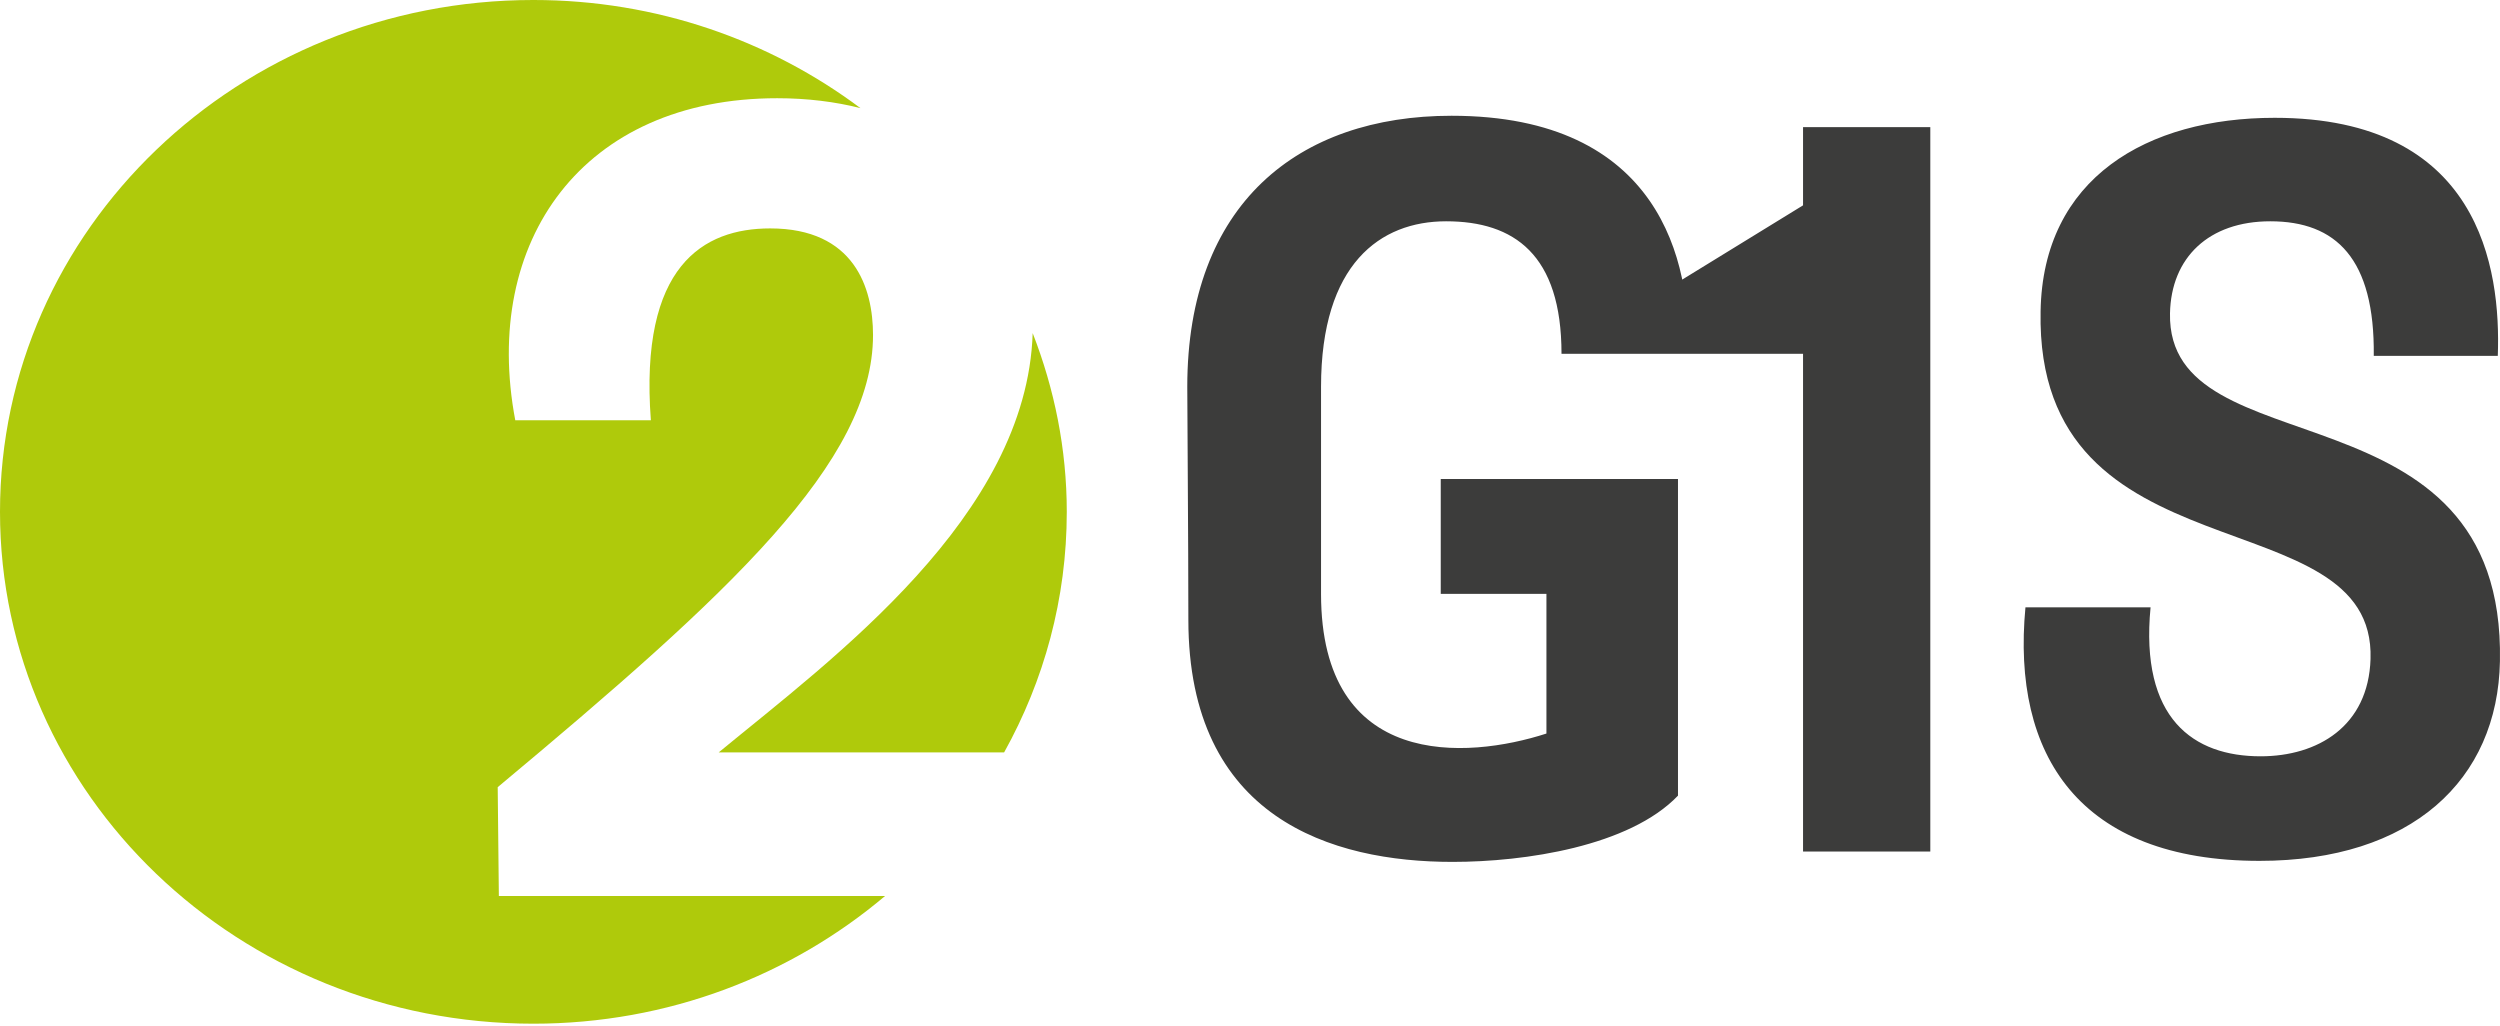
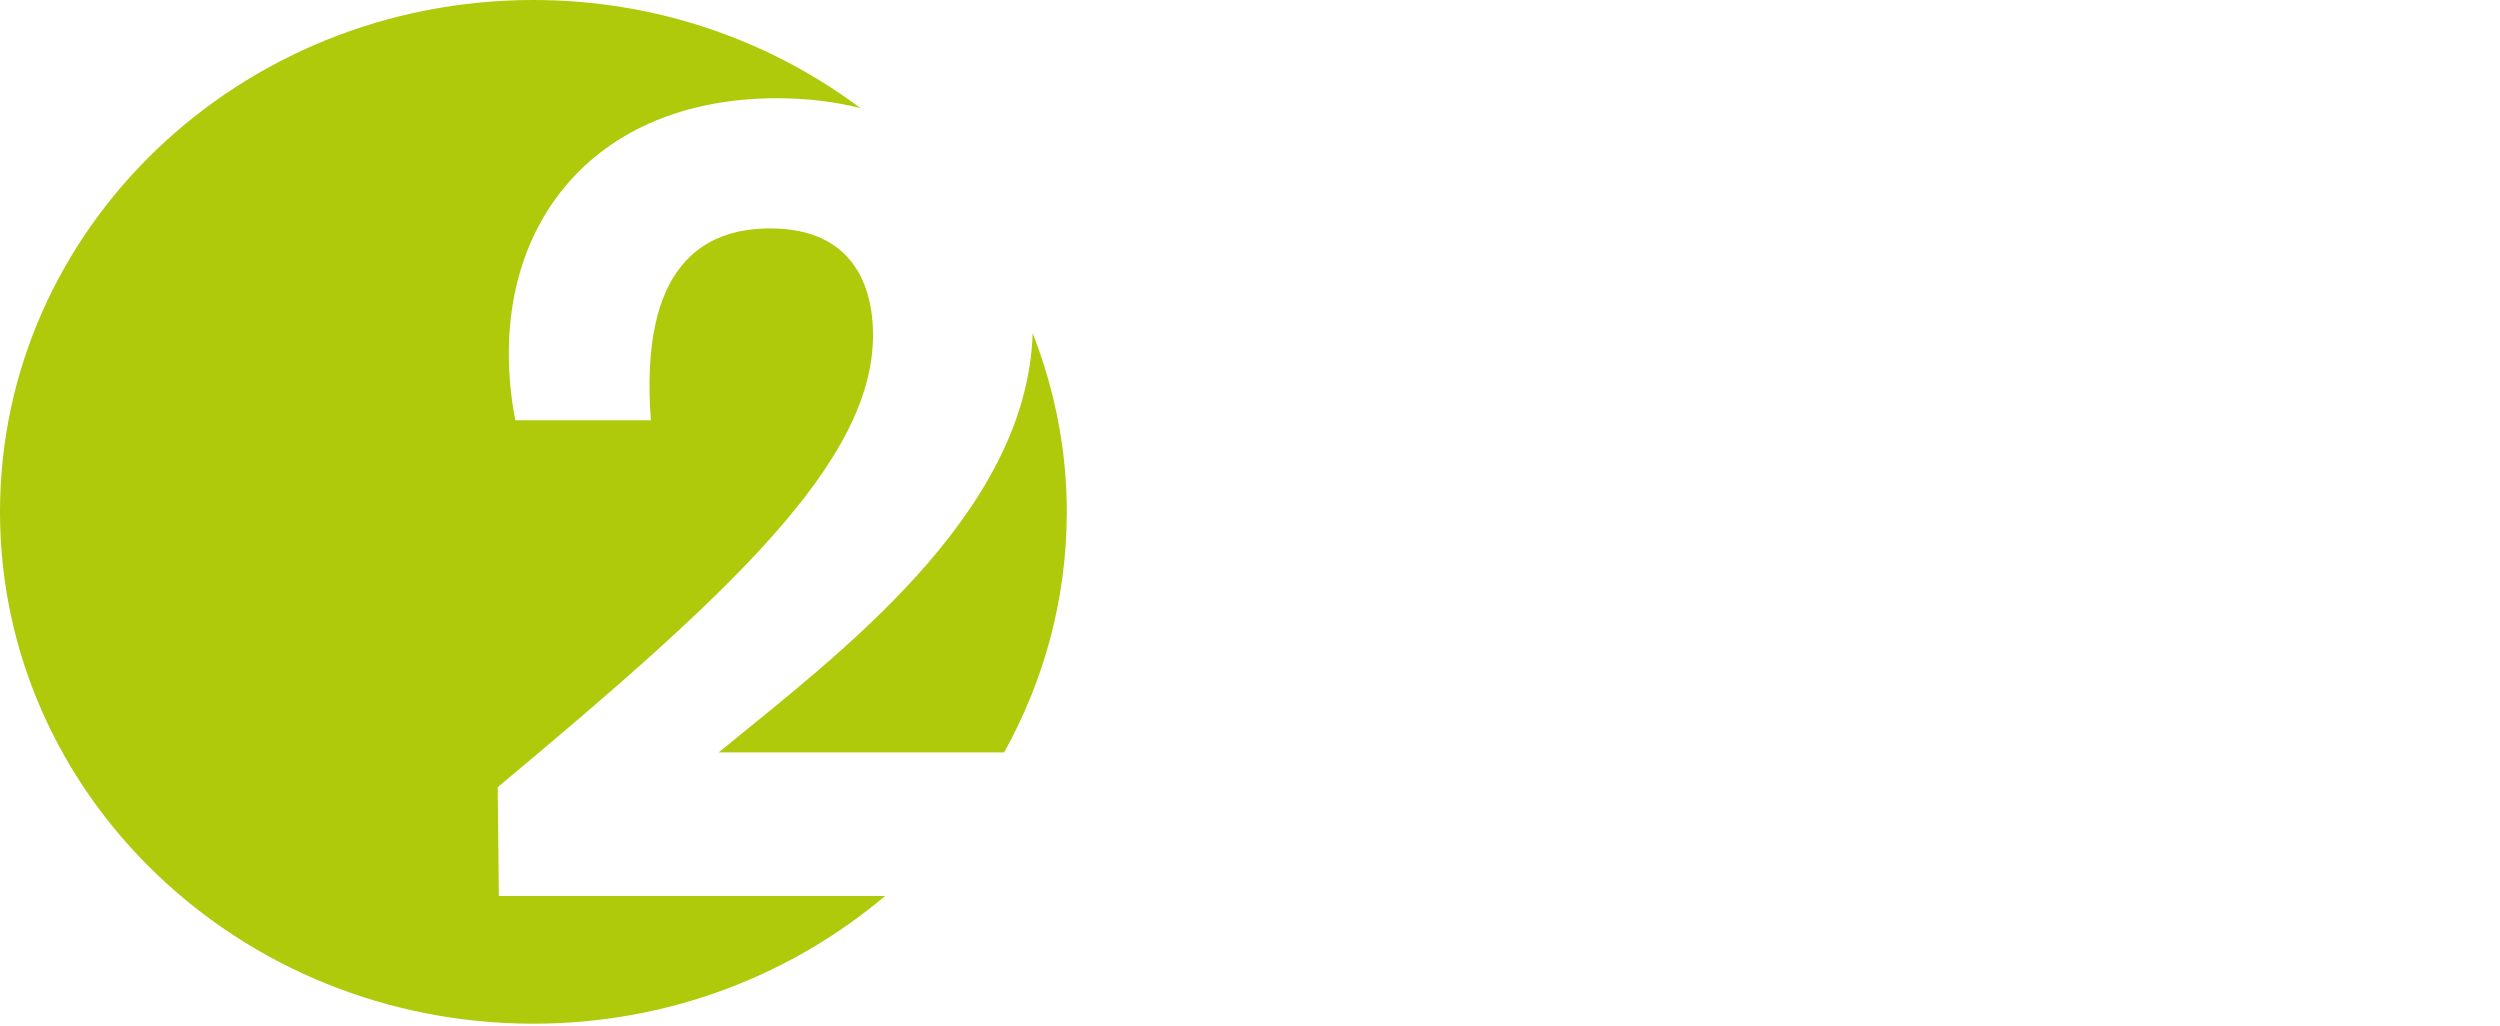
<svg xmlns="http://www.w3.org/2000/svg" width="429" height="176" viewBox="0 0 429 176" fill="none">
  <path d="M183.059 87.832C183.059 77.031 180.931 66.725 177.208 57.161C176.216 88.622 142.893 112.989 123.327 129.114H172.306C179.155 116.797 183.059 102.758 183.059 87.832ZM147.651 18.552C132.15 6.961 112.706 -0.001 91.524 -0.001C40.977 -0.001 0 39.323 0 87.832C0 136.342 40.977 175.666 91.524 175.666C114.68 175.666 135.761 167.36 151.87 153.758H85.603L85.406 135.078C125.333 101.771 149.811 79.244 149.811 57.486C149.811 49.4 146.6 39.195 132.16 39.195C120.724 39.195 109.687 45.553 111.688 72.118H88.42C82.595 41.318 100.054 16.855 133.361 16.855C138.513 16.855 143.298 17.453 147.651 18.552Z" fill="#AFCA0B" />
-   <path d="M267.955 60.708H289.607C290.343 44.903 284.795 19.864 249.083 19.864C222.806 19.864 203.737 34.96 203.737 66.389C203.737 70.651 203.923 92.671 203.923 106.348C203.923 140.439 228.541 147.901 249.264 147.901C261.666 147.901 279.61 145.234 287.942 136.534V82.194H247.232V101.91H265.368V125.876C251.67 130.314 226.69 132.096 226.69 101.91V66.389C226.69 45.26 236.867 37.974 248.149 37.974C259.815 37.974 267.955 43.66 267.955 60.708ZM428.989 113.453C429.923 64.794 371.817 80.952 372.372 53.779C372.554 44.194 379.035 37.974 389.58 37.974C400.862 37.974 407.53 44.37 407.338 61.066H428.621C429.181 45.965 425.485 20.216 390.327 20.216C368.489 20.216 350.534 30.522 350.166 53.427C349.238 100.128 407.711 84.862 406.783 113.09C406.415 124.633 397.72 129.781 387.911 129.781C376.442 129.781 367.187 123.391 369.038 104.214H347.568C345.168 129.605 356.828 147.725 387.729 147.725C413.819 147.725 428.621 133.867 428.989 113.453ZM331.24 146.12H309.402V21.817H331.24V146.12ZM267.955 60.708H309.402V21.817H331.24L267.955 60.708Z" fill="#3C3C3B" />
</svg>